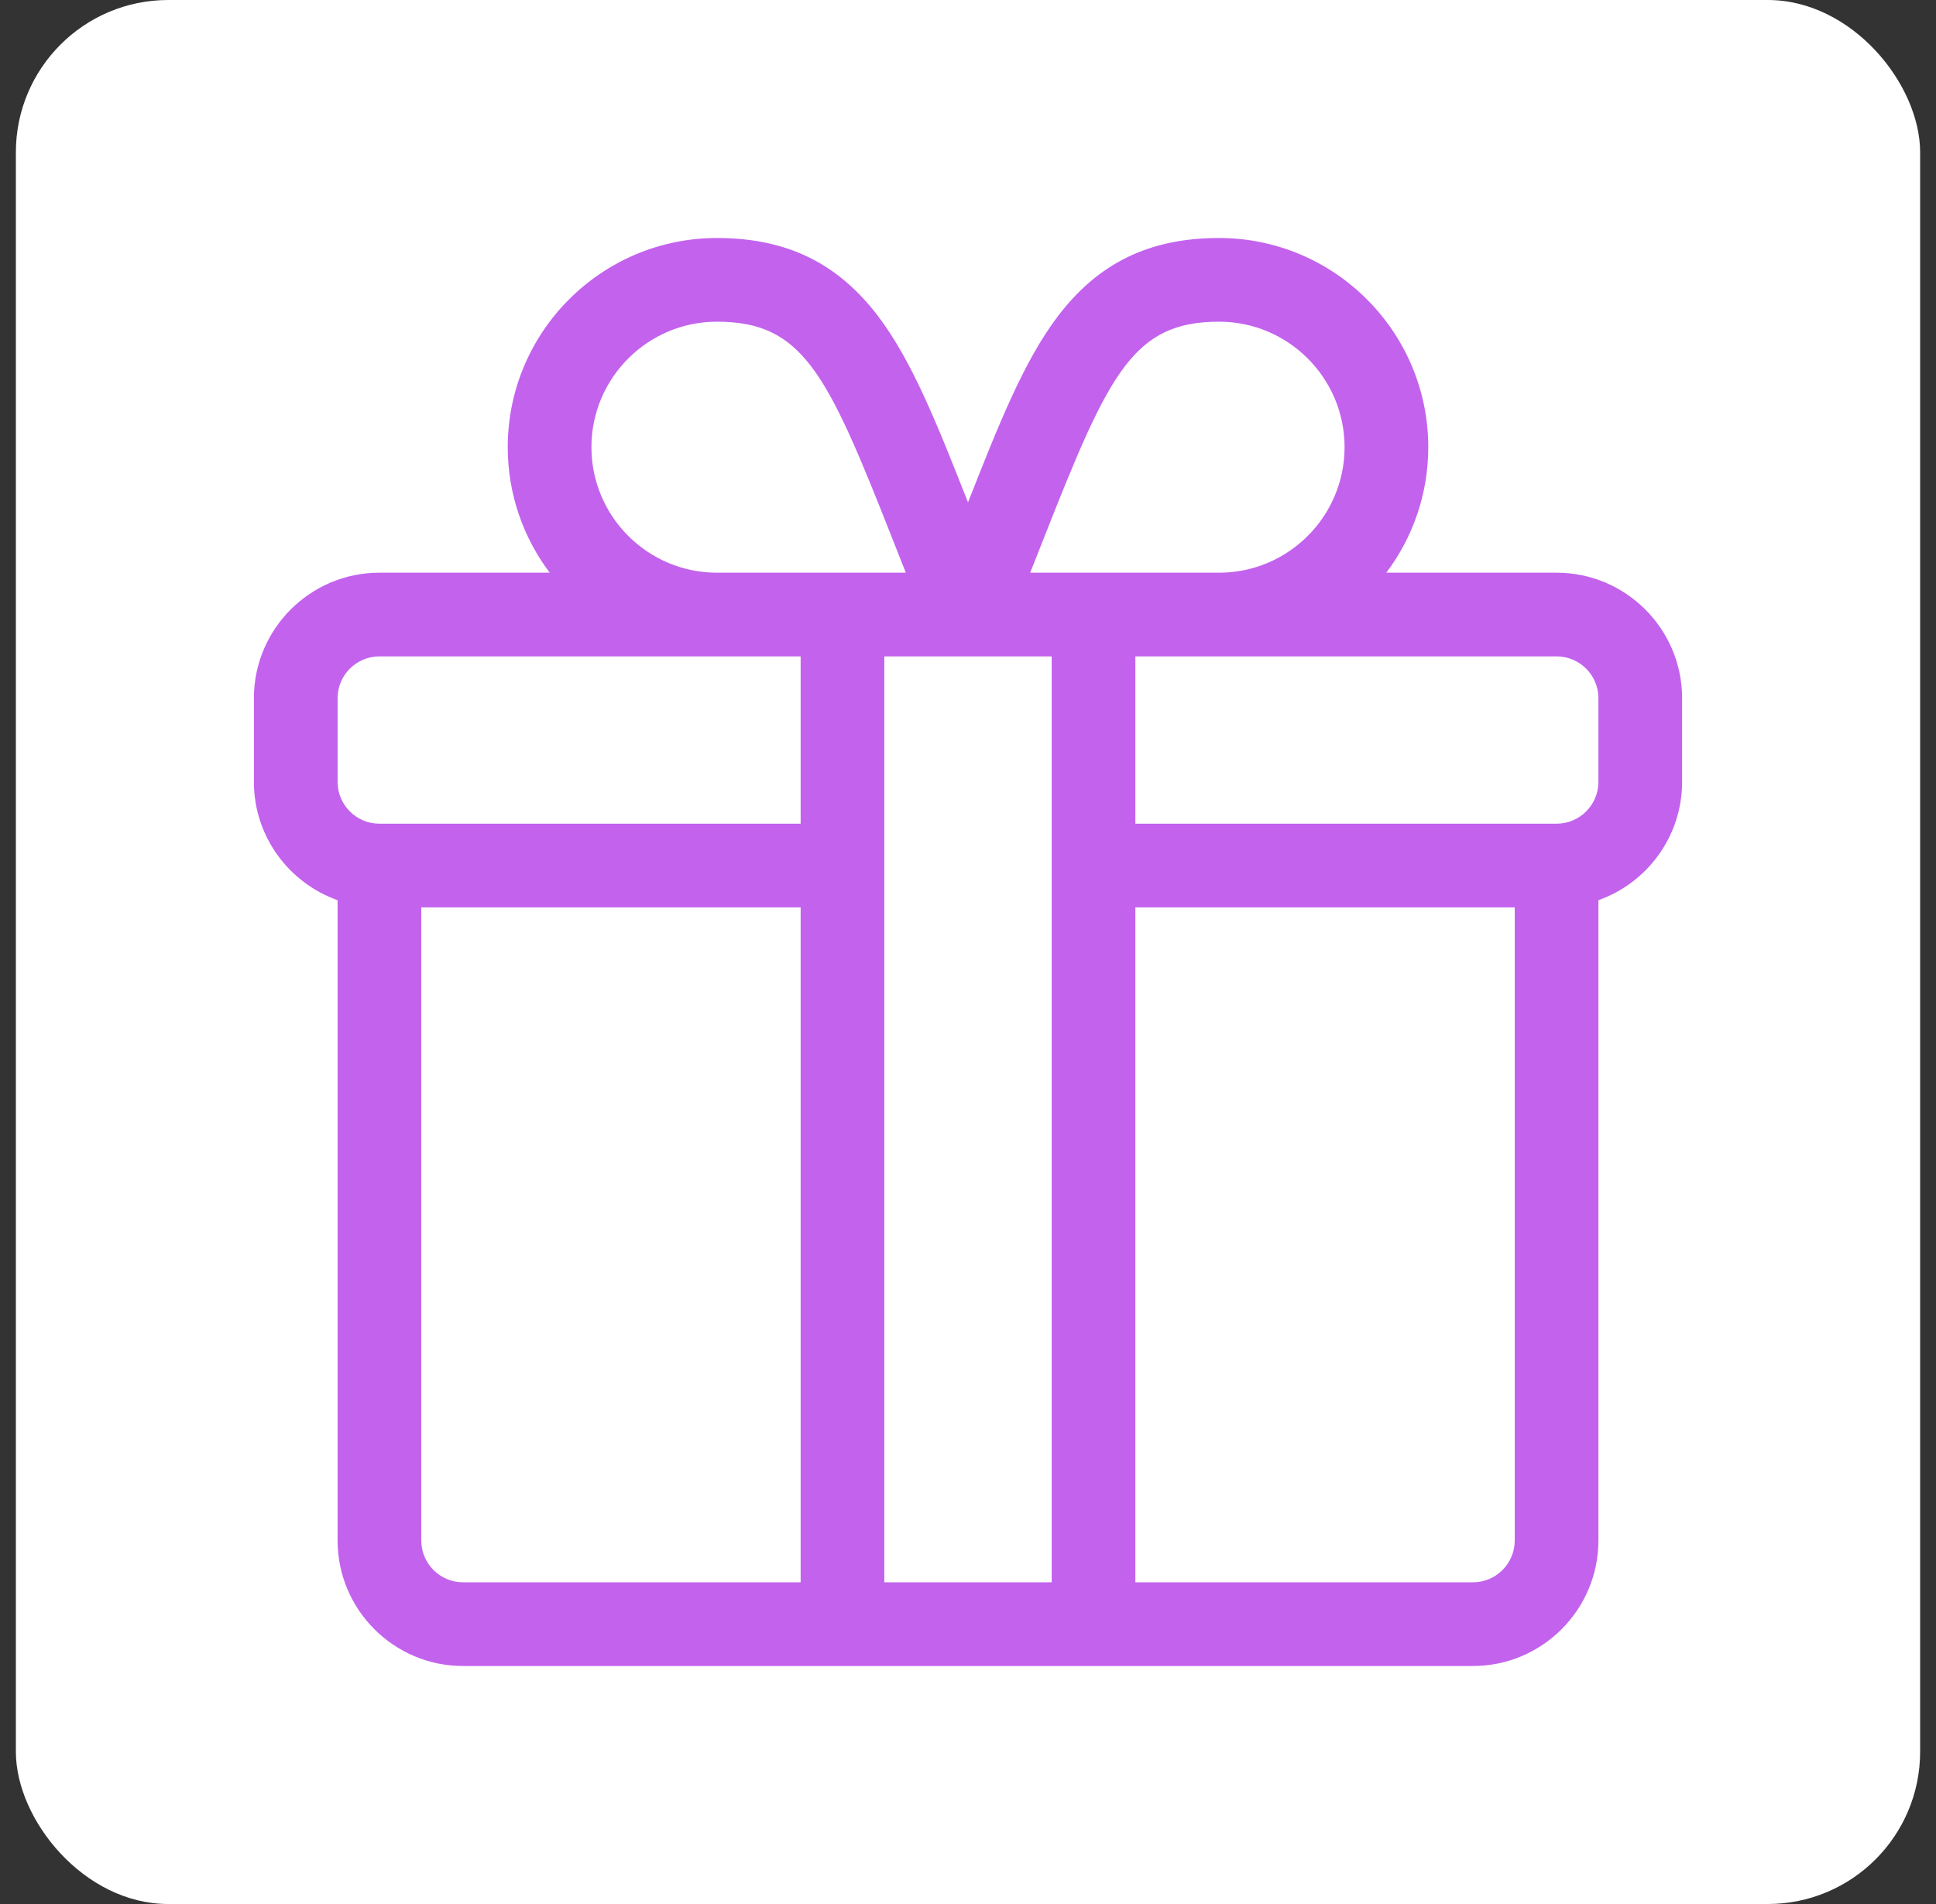
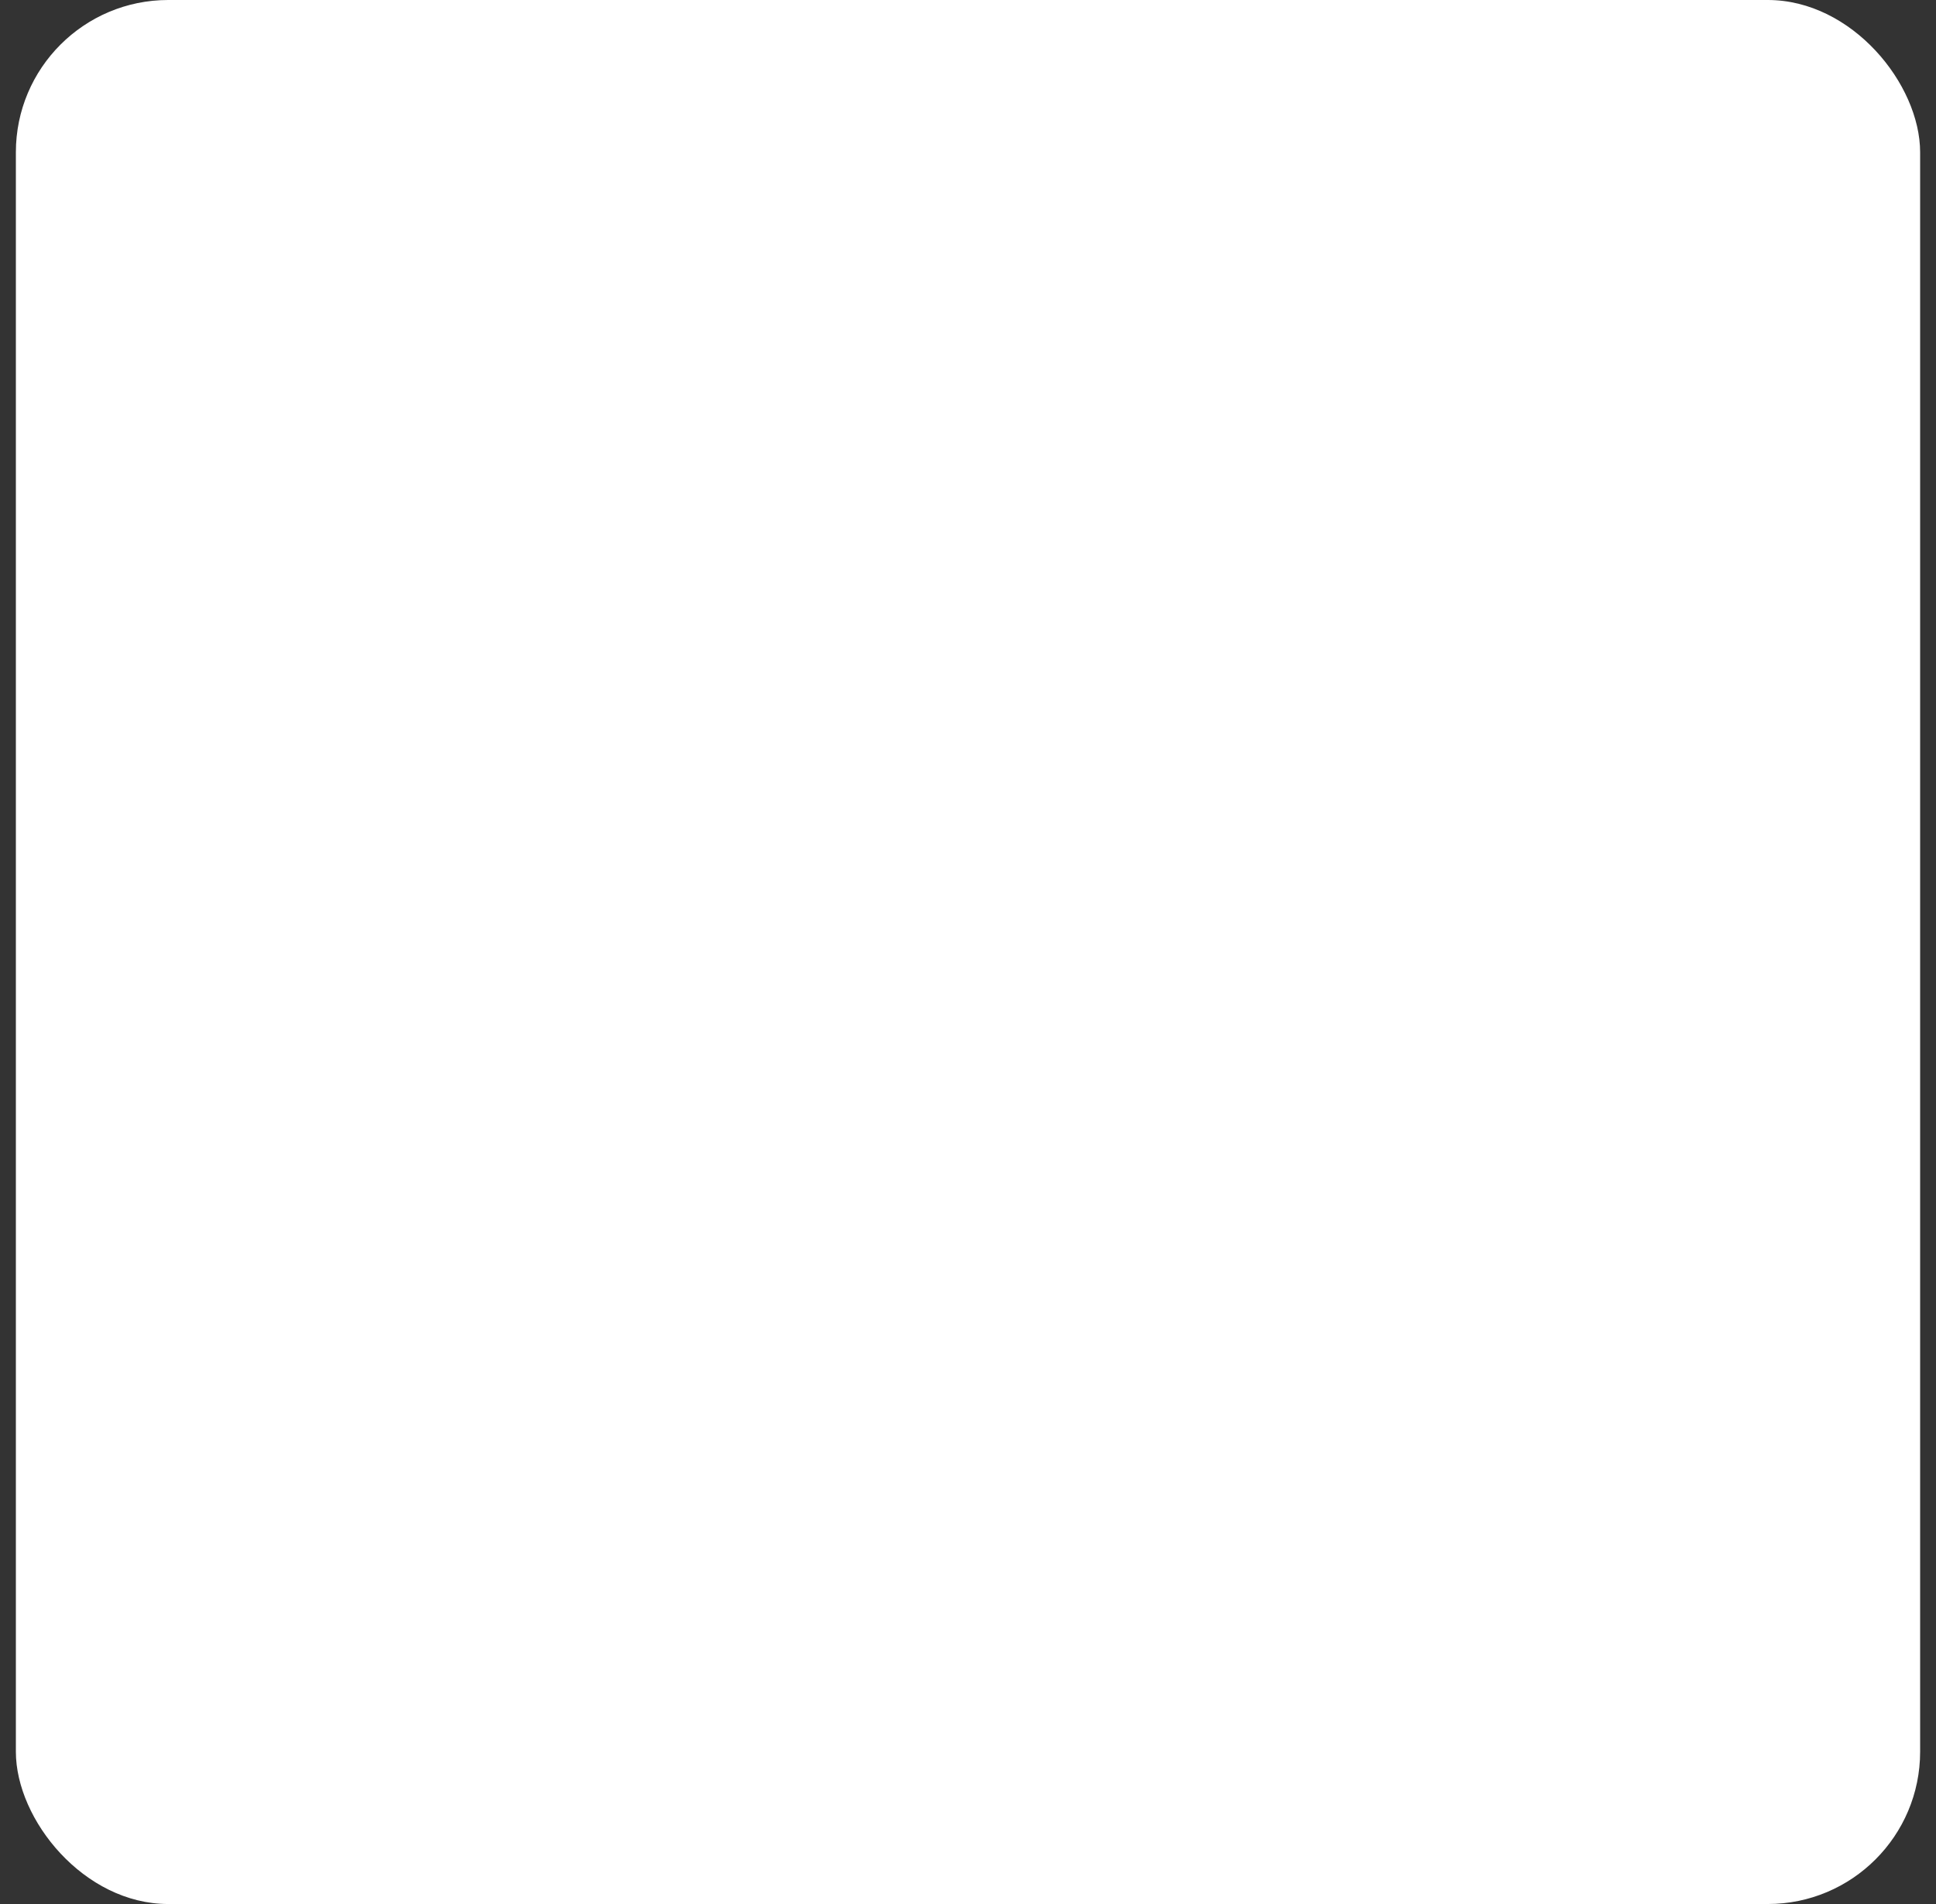
<svg xmlns="http://www.w3.org/2000/svg" width="61" height="60" viewBox="0 0 61 60" fill="none">
  <rect x="0" y="0" width="61" height="60" fill="#333333" stroke="none" />
  <rect x="0.5" width="60" height="60" rx="4.8" fill="white" />
  <g clip-path="url(#clip0_10159_410)">
-     <path d="M49.045 18.047H43.68C44.51 16.944 45.002 15.575 45.002 14.092C45.002 10.457 42.045 7.5 38.41 7.5C36.221 7.5 34.606 8.284 33.329 9.969C32.261 11.378 31.48 13.345 30.5 15.831C29.52 13.345 28.739 11.378 27.671 9.969C26.394 8.284 24.779 7.5 22.59 7.5C18.955 7.5 15.998 10.457 15.998 14.092C15.998 15.575 16.491 16.944 17.32 18.047H11.955C9.774 18.047 8 19.821 8 22.002V24.639C8 26.357 9.102 27.823 10.637 28.367V48.545C10.637 50.726 12.411 52.5 14.592 52.5H46.408C48.589 52.5 50.363 50.726 50.363 48.545V28.367C51.898 27.823 53 26.357 53 24.639V22.002C53 19.821 51.226 18.047 49.045 18.047ZM32.92 16.881C34.94 11.758 35.707 10.137 38.41 10.137C40.591 10.137 42.365 11.911 42.365 14.092C42.365 16.273 40.591 18.047 38.41 18.047H32.459C32.62 17.641 32.774 17.251 32.92 16.881ZM22.59 10.137C25.293 10.137 26.06 11.758 28.08 16.881C28.226 17.251 28.38 17.641 28.541 18.047H22.59C20.409 18.047 18.635 16.273 18.635 14.092C18.635 11.911 20.409 10.137 22.59 10.137ZM25.227 49.863H14.592C13.865 49.863 13.273 49.272 13.273 48.545V28.594H25.227V49.863ZM25.227 25.957H11.955C11.228 25.957 10.637 25.366 10.637 24.639V22.002C10.637 21.275 11.228 20.684 11.955 20.684H25.227V25.957ZM33.137 49.863H27.863V20.684C28.14 20.684 31.622 20.684 33.137 20.684V49.863ZM47.727 48.545C47.727 49.272 47.135 49.863 46.408 49.863H35.773V28.594H47.727V48.545ZM50.363 24.639C50.363 25.366 49.772 25.957 49.045 25.957H35.773V20.684H49.045C49.772 20.684 50.363 21.275 50.363 22.002V24.639Z" fill="#C362ED" />
+     <path d="M49.045 18.047H43.68C44.51 16.944 45.002 15.575 45.002 14.092C45.002 10.457 42.045 7.5 38.41 7.5C32.261 11.378 31.48 13.345 30.5 15.831C29.52 13.345 28.739 11.378 27.671 9.969C26.394 8.284 24.779 7.5 22.59 7.5C18.955 7.5 15.998 10.457 15.998 14.092C15.998 15.575 16.491 16.944 17.32 18.047H11.955C9.774 18.047 8 19.821 8 22.002V24.639C8 26.357 9.102 27.823 10.637 28.367V48.545C10.637 50.726 12.411 52.5 14.592 52.5H46.408C48.589 52.5 50.363 50.726 50.363 48.545V28.367C51.898 27.823 53 26.357 53 24.639V22.002C53 19.821 51.226 18.047 49.045 18.047ZM32.92 16.881C34.94 11.758 35.707 10.137 38.41 10.137C40.591 10.137 42.365 11.911 42.365 14.092C42.365 16.273 40.591 18.047 38.41 18.047H32.459C32.62 17.641 32.774 17.251 32.92 16.881ZM22.59 10.137C25.293 10.137 26.06 11.758 28.08 16.881C28.226 17.251 28.38 17.641 28.541 18.047H22.59C20.409 18.047 18.635 16.273 18.635 14.092C18.635 11.911 20.409 10.137 22.59 10.137ZM25.227 49.863H14.592C13.865 49.863 13.273 49.272 13.273 48.545V28.594H25.227V49.863ZM25.227 25.957H11.955C11.228 25.957 10.637 25.366 10.637 24.639V22.002C10.637 21.275 11.228 20.684 11.955 20.684H25.227V25.957ZM33.137 49.863H27.863V20.684C28.14 20.684 31.622 20.684 33.137 20.684V49.863ZM47.727 48.545C47.727 49.272 47.135 49.863 46.408 49.863H35.773V28.594H47.727V48.545ZM50.363 24.639C50.363 25.366 49.772 25.957 49.045 25.957H35.773V20.684H49.045C49.772 20.684 50.363 21.275 50.363 22.002V24.639Z" fill="#C362ED" />
  </g>
  <defs>
    <clipPath id="clip0_10159_410">
-       <rect width="45" height="45" fill="white" transform="translate(8 7.5)" />
-     </clipPath>
+       </clipPath>
  </defs>
</svg>